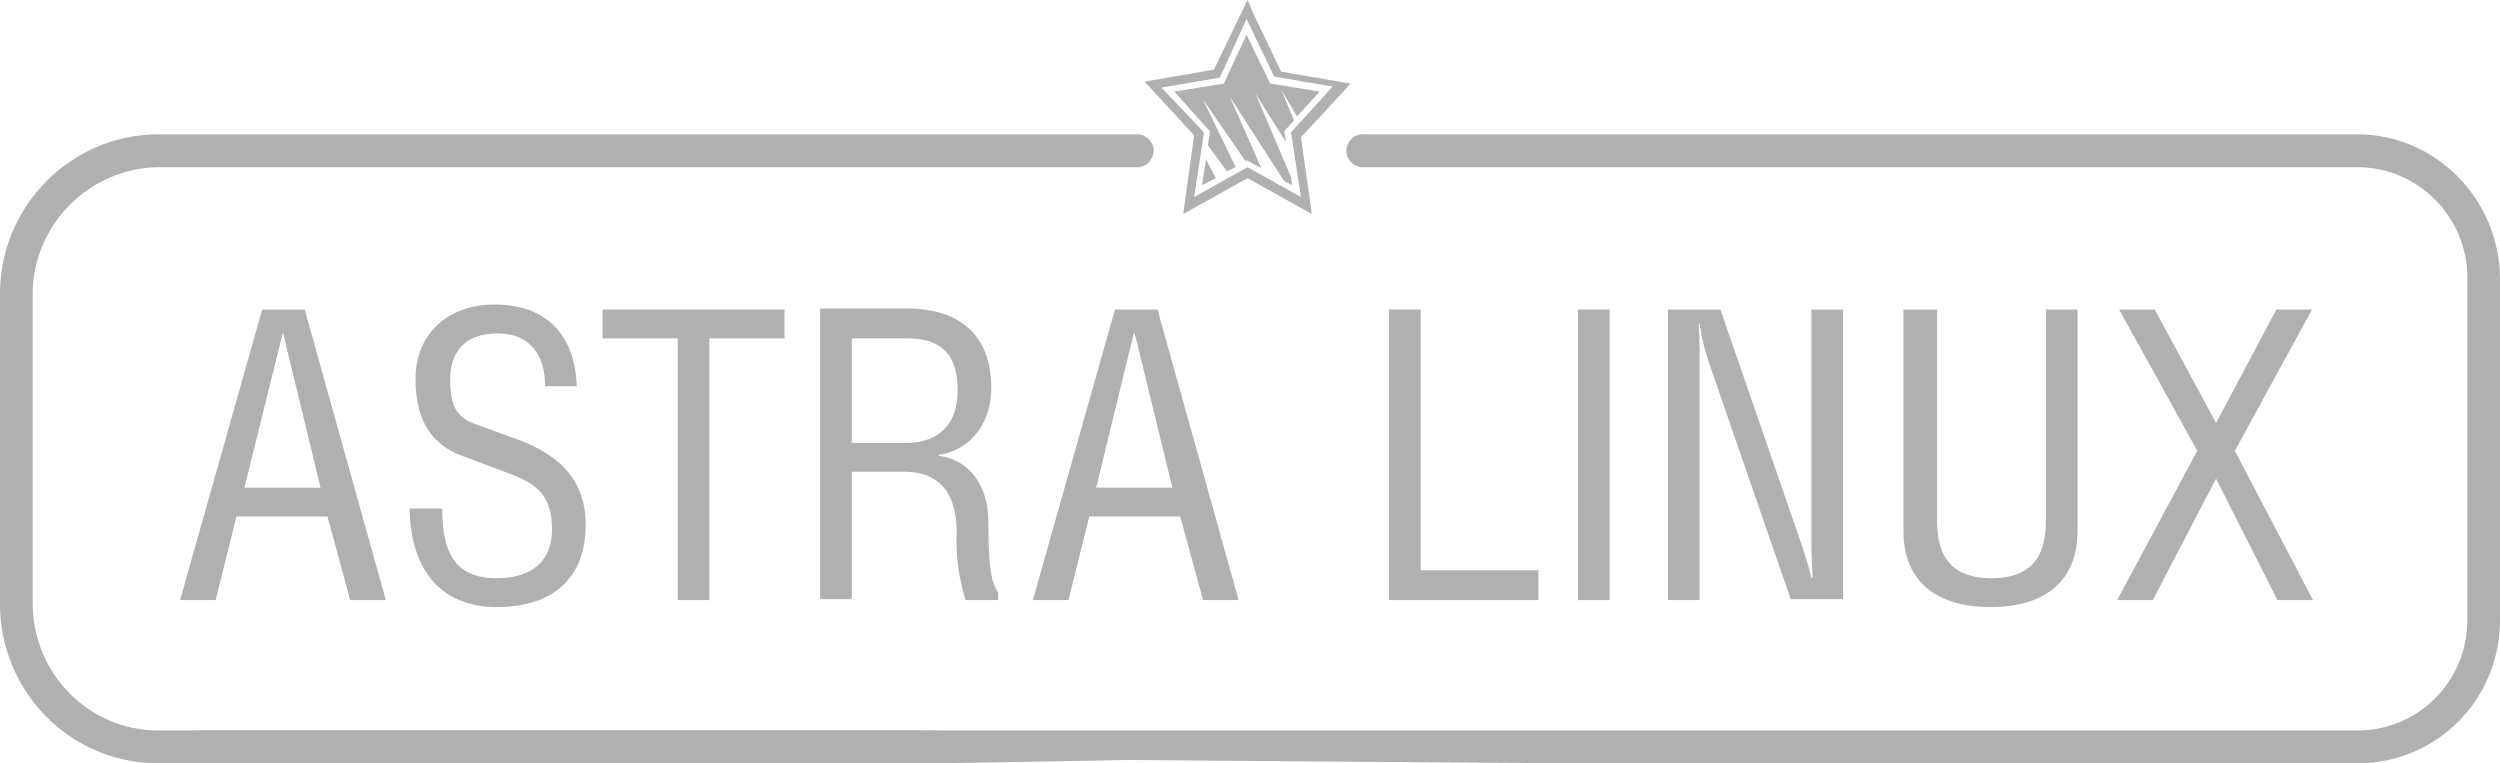
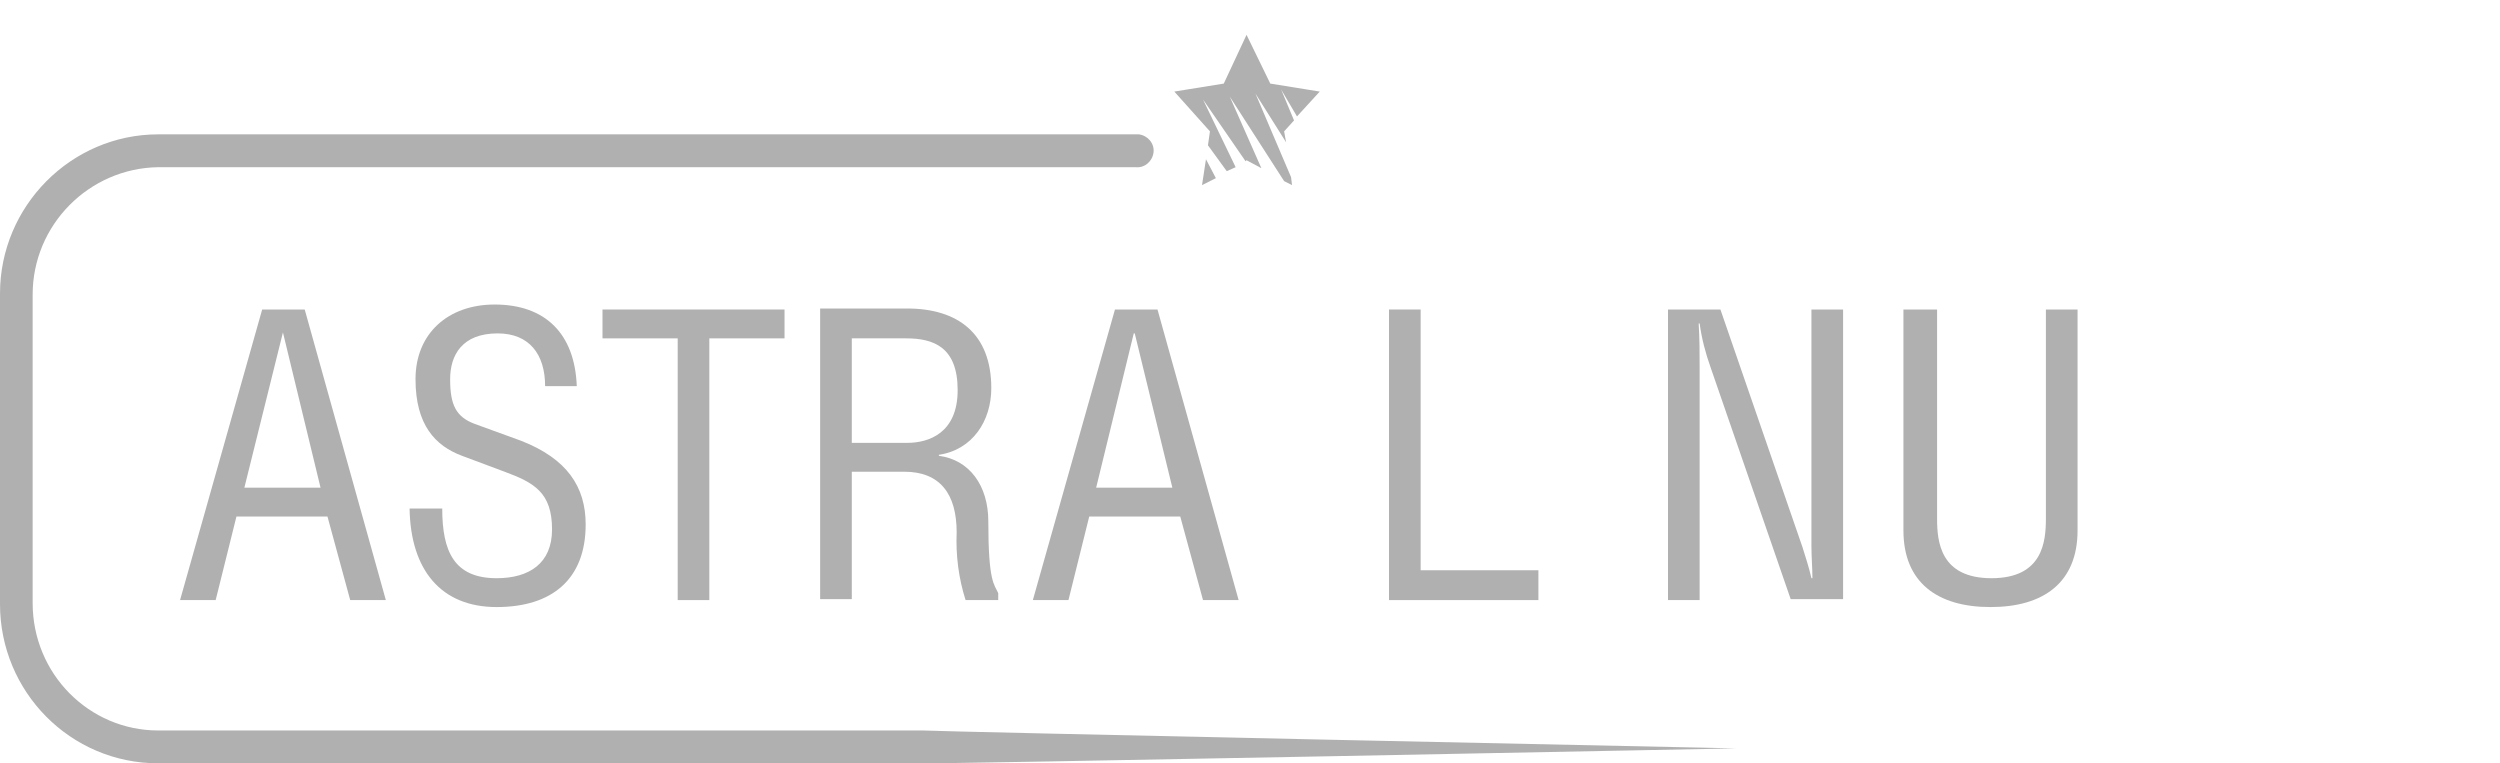
<svg xmlns="http://www.w3.org/2000/svg" width="131" height="40" viewBox="0 0 131 40" fill="none">
-   <path d="M62.001 11.212L65.37 9.335L68.74 11.212L68.17 7.196L70.295 4.902L70.762 4.38L67.133 3.755L65.733 0.834L65.37 0L63.608 3.65L59.979 4.276L62.571 7.092L62.001 11.212ZM60.86 4.589L63.919 4.068L65.319 0.991L66.77 4.015L69.829 4.537L67.651 6.936L68.17 10.325L65.37 8.761L62.571 10.325L63.09 6.936L60.86 4.589Z" fill="#B0B0B1" />
  <path d="M63.297 7.614L64.282 8.969L64.748 8.761L63.038 5.215L65.267 8.448L65.319 8.396L66.096 8.813L64.437 5.058L67.288 9.491L67.703 9.7L67.651 9.282L65.785 4.902L67.392 7.457L67.288 6.884L67.807 6.31L67.133 4.693L67.962 6.101L69.155 4.798L66.563 4.38L65.319 1.825L64.126 4.38L61.534 4.798L63.401 6.884L63.297 7.614Z" fill="#B0B0B1" />
  <path d="M62.986 9.7L63.712 9.335L63.193 8.344L62.986 9.7Z" fill="#B0B0B1" />
  <path d="M9.435 31.445H11.301L12.39 27.065H17.159L18.351 31.445H20.218L15.967 16.218H13.738L9.435 31.445ZM14.826 17.418L16.796 25.553H12.805L14.826 17.418Z" fill="#B0B0B1" />
  <path d="M26.024 31.81C28.927 31.81 30.689 30.35 30.689 27.482C30.689 25.5 29.704 24.04 27.32 23.102L24.883 22.215C23.898 21.85 23.587 21.224 23.587 19.869C23.587 18.617 24.209 17.47 26.076 17.47C27.735 17.47 28.564 18.565 28.564 20.233H30.223C30.119 17.47 28.564 15.957 25.92 15.957C23.484 15.957 21.773 17.47 21.773 19.869C21.773 22.267 22.81 23.362 24.209 23.884L26.439 24.718C27.994 25.292 28.927 25.813 28.927 27.743C28.927 29.516 27.735 30.298 26.024 30.298C23.795 30.298 23.173 28.89 23.173 26.648H21.462C21.514 29.881 23.121 31.81 26.024 31.81Z" fill="#B0B0B1" />
  <path d="M37.169 31.445V17.73H41.109V16.218H31.571V17.73H35.511V31.445H37.169Z" fill="#B0B0B1" />
  <path d="M50.129 27.899C50.078 29.099 50.233 30.298 50.596 31.445H52.307V31.08C52.099 30.611 51.788 30.507 51.788 27.326C51.788 25.448 50.803 24.093 49.196 23.884V23.832C50.959 23.571 51.944 22.059 51.944 20.338C51.944 17.47 50.181 16.166 47.537 16.166H42.975V31.393H44.634V24.718H47.382C49.248 24.718 50.129 25.866 50.129 27.899ZM44.634 17.73H47.486C48.937 17.73 50.181 18.2 50.181 20.442C50.181 22.684 48.678 23.206 47.537 23.206H44.634V17.73Z" fill="#B0B0B1" />
  <path d="M63.038 31.445H64.904L60.653 16.218H58.424L54.121 31.445H55.987L57.076 27.065H61.845L63.038 31.445ZM57.439 25.553L59.409 17.47H59.461L61.431 25.553H57.439Z" fill="#B0B0B1" />
  <path d="M72.784 16.218V31.445H80.612V29.881H74.442V16.218H72.784Z" fill="#B0B0B1" />
-   <path d="M84.344 16.218H82.685V31.445H84.344V16.218Z" fill="#B0B0B1" />
  <path d="M94.453 28.681L90.15 16.218H87.403V31.445H89.061V19.295C89.061 18.513 89.061 17.73 89.01 16.948H89.061C89.165 17.73 89.372 18.513 89.632 19.243L93.831 31.393H96.578V16.218H94.919V28.629C94.919 29.151 94.971 29.777 94.971 30.298H94.919C94.764 29.62 94.608 29.203 94.453 28.681Z" fill="#B0B0B1" />
  <path d="M99.74 16.218V27.795C99.74 30.507 101.503 31.81 104.302 31.81C107.102 31.81 108.864 30.507 108.864 27.795V16.218H107.205V27.169C107.205 28.369 107.05 30.298 104.354 30.298C101.659 30.298 101.503 28.369 101.503 27.169V16.218H99.74Z" fill="#B0B0B1" />
-   <path d="M112.804 31.445L116.122 25.083L119.336 31.445H121.202L117.107 23.623L121.15 16.218H119.284L116.122 22.163L112.908 16.218H111.042L115.137 23.623L110.938 31.445H112.804Z" fill="#B0B0B1" />
  <path d="M8.294 39.998H48.211C48.678 40.05 90.98 39.215 90.98 39.215C90.98 39.215 48.833 38.329 48.367 38.277C48.315 38.277 48.263 38.277 48.211 38.277H8.294C4.666 38.277 1.711 35.304 1.711 31.602V15.436C1.711 11.786 4.666 8.813 8.294 8.761H59.513C59.979 8.813 60.394 8.448 60.446 7.979C60.498 7.509 60.135 7.092 59.668 7.04C59.616 7.04 59.564 7.04 59.513 7.04H8.294C3.732 7.04 0 10.795 0 15.384V31.654C0 36.243 3.681 39.998 8.294 39.998Z" fill="#B0B0B1" />
-   <path d="M123.535 7.04H71.488C71.021 6.988 70.606 7.353 70.555 7.822C70.503 8.292 70.865 8.709 71.332 8.761C71.384 8.761 71.436 8.761 71.488 8.761H123.535C126.697 8.761 129.289 11.368 129.289 14.549V32.488C129.289 35.721 126.697 38.277 123.535 38.277H10.213C9.748 38.277 9.642 38.59 9.591 39.059C9.539 39.528 82.167 39.998 82.633 39.998C82.685 39.998 10.161 39.998 10.213 39.998H123.535C127.682 39.998 131 36.66 131 32.488V14.549C130.948 10.43 127.63 7.04 123.535 7.04Z" fill="#B0B0B1" />
</svg>